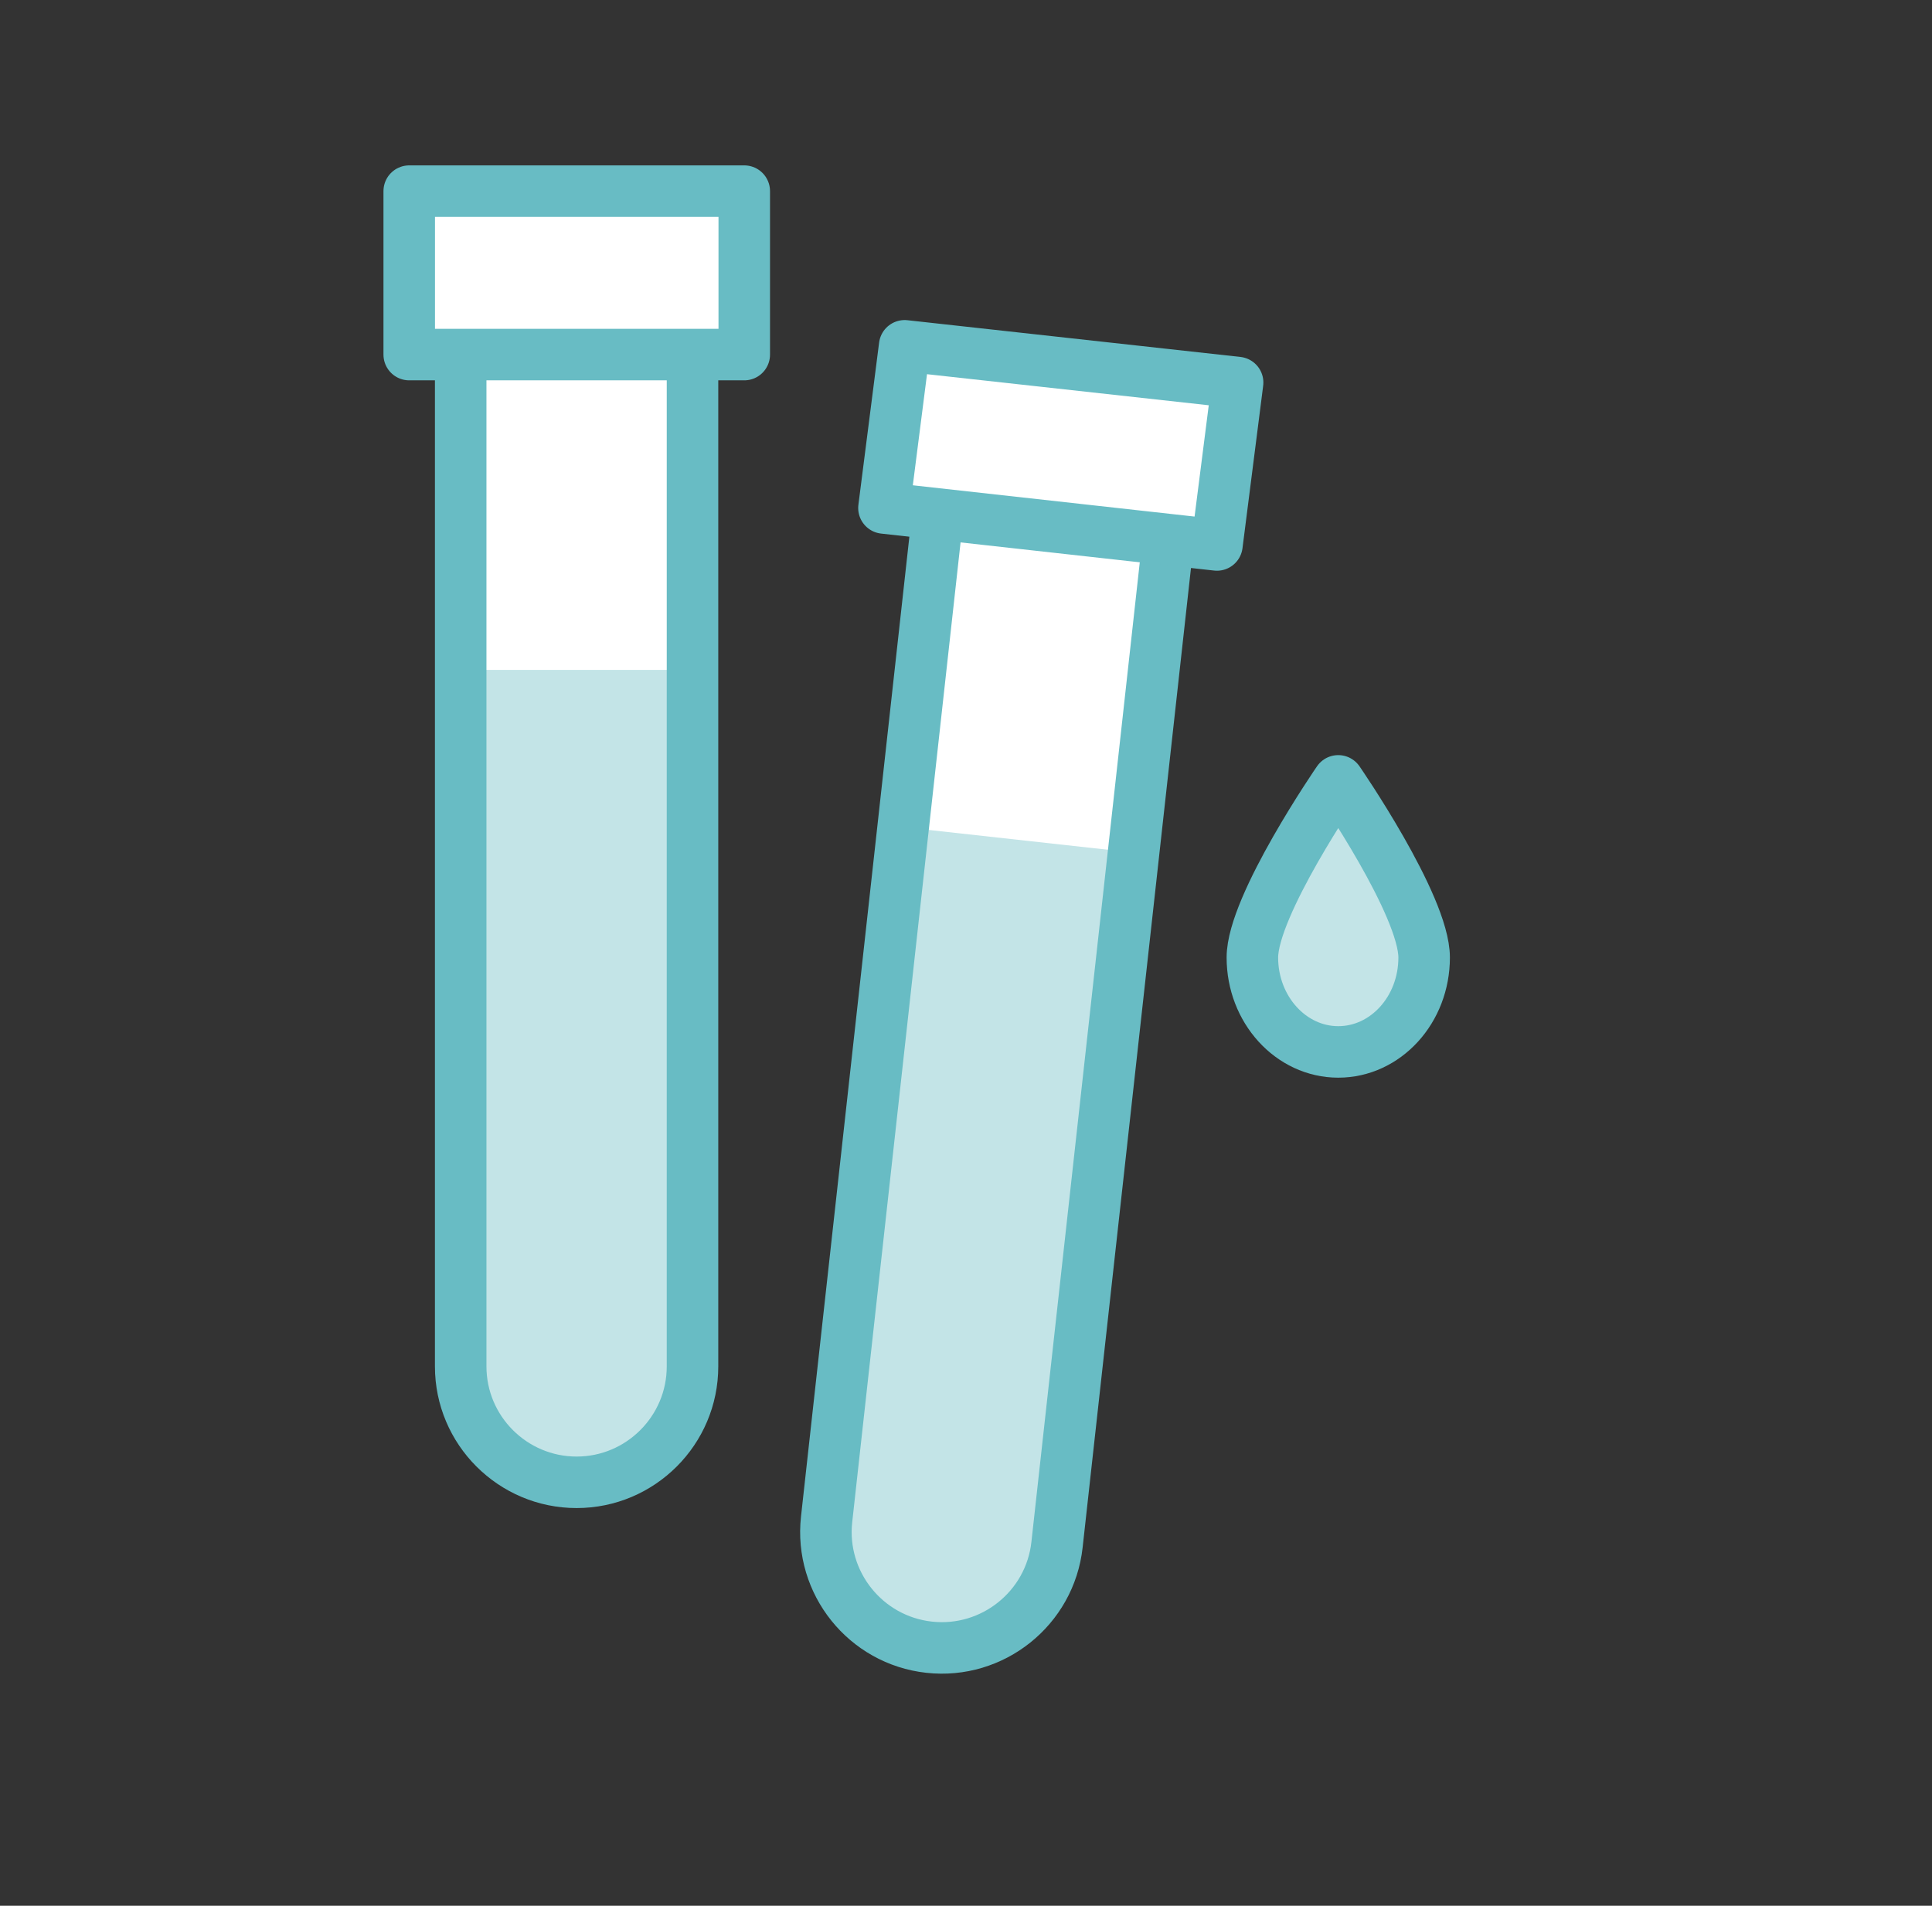
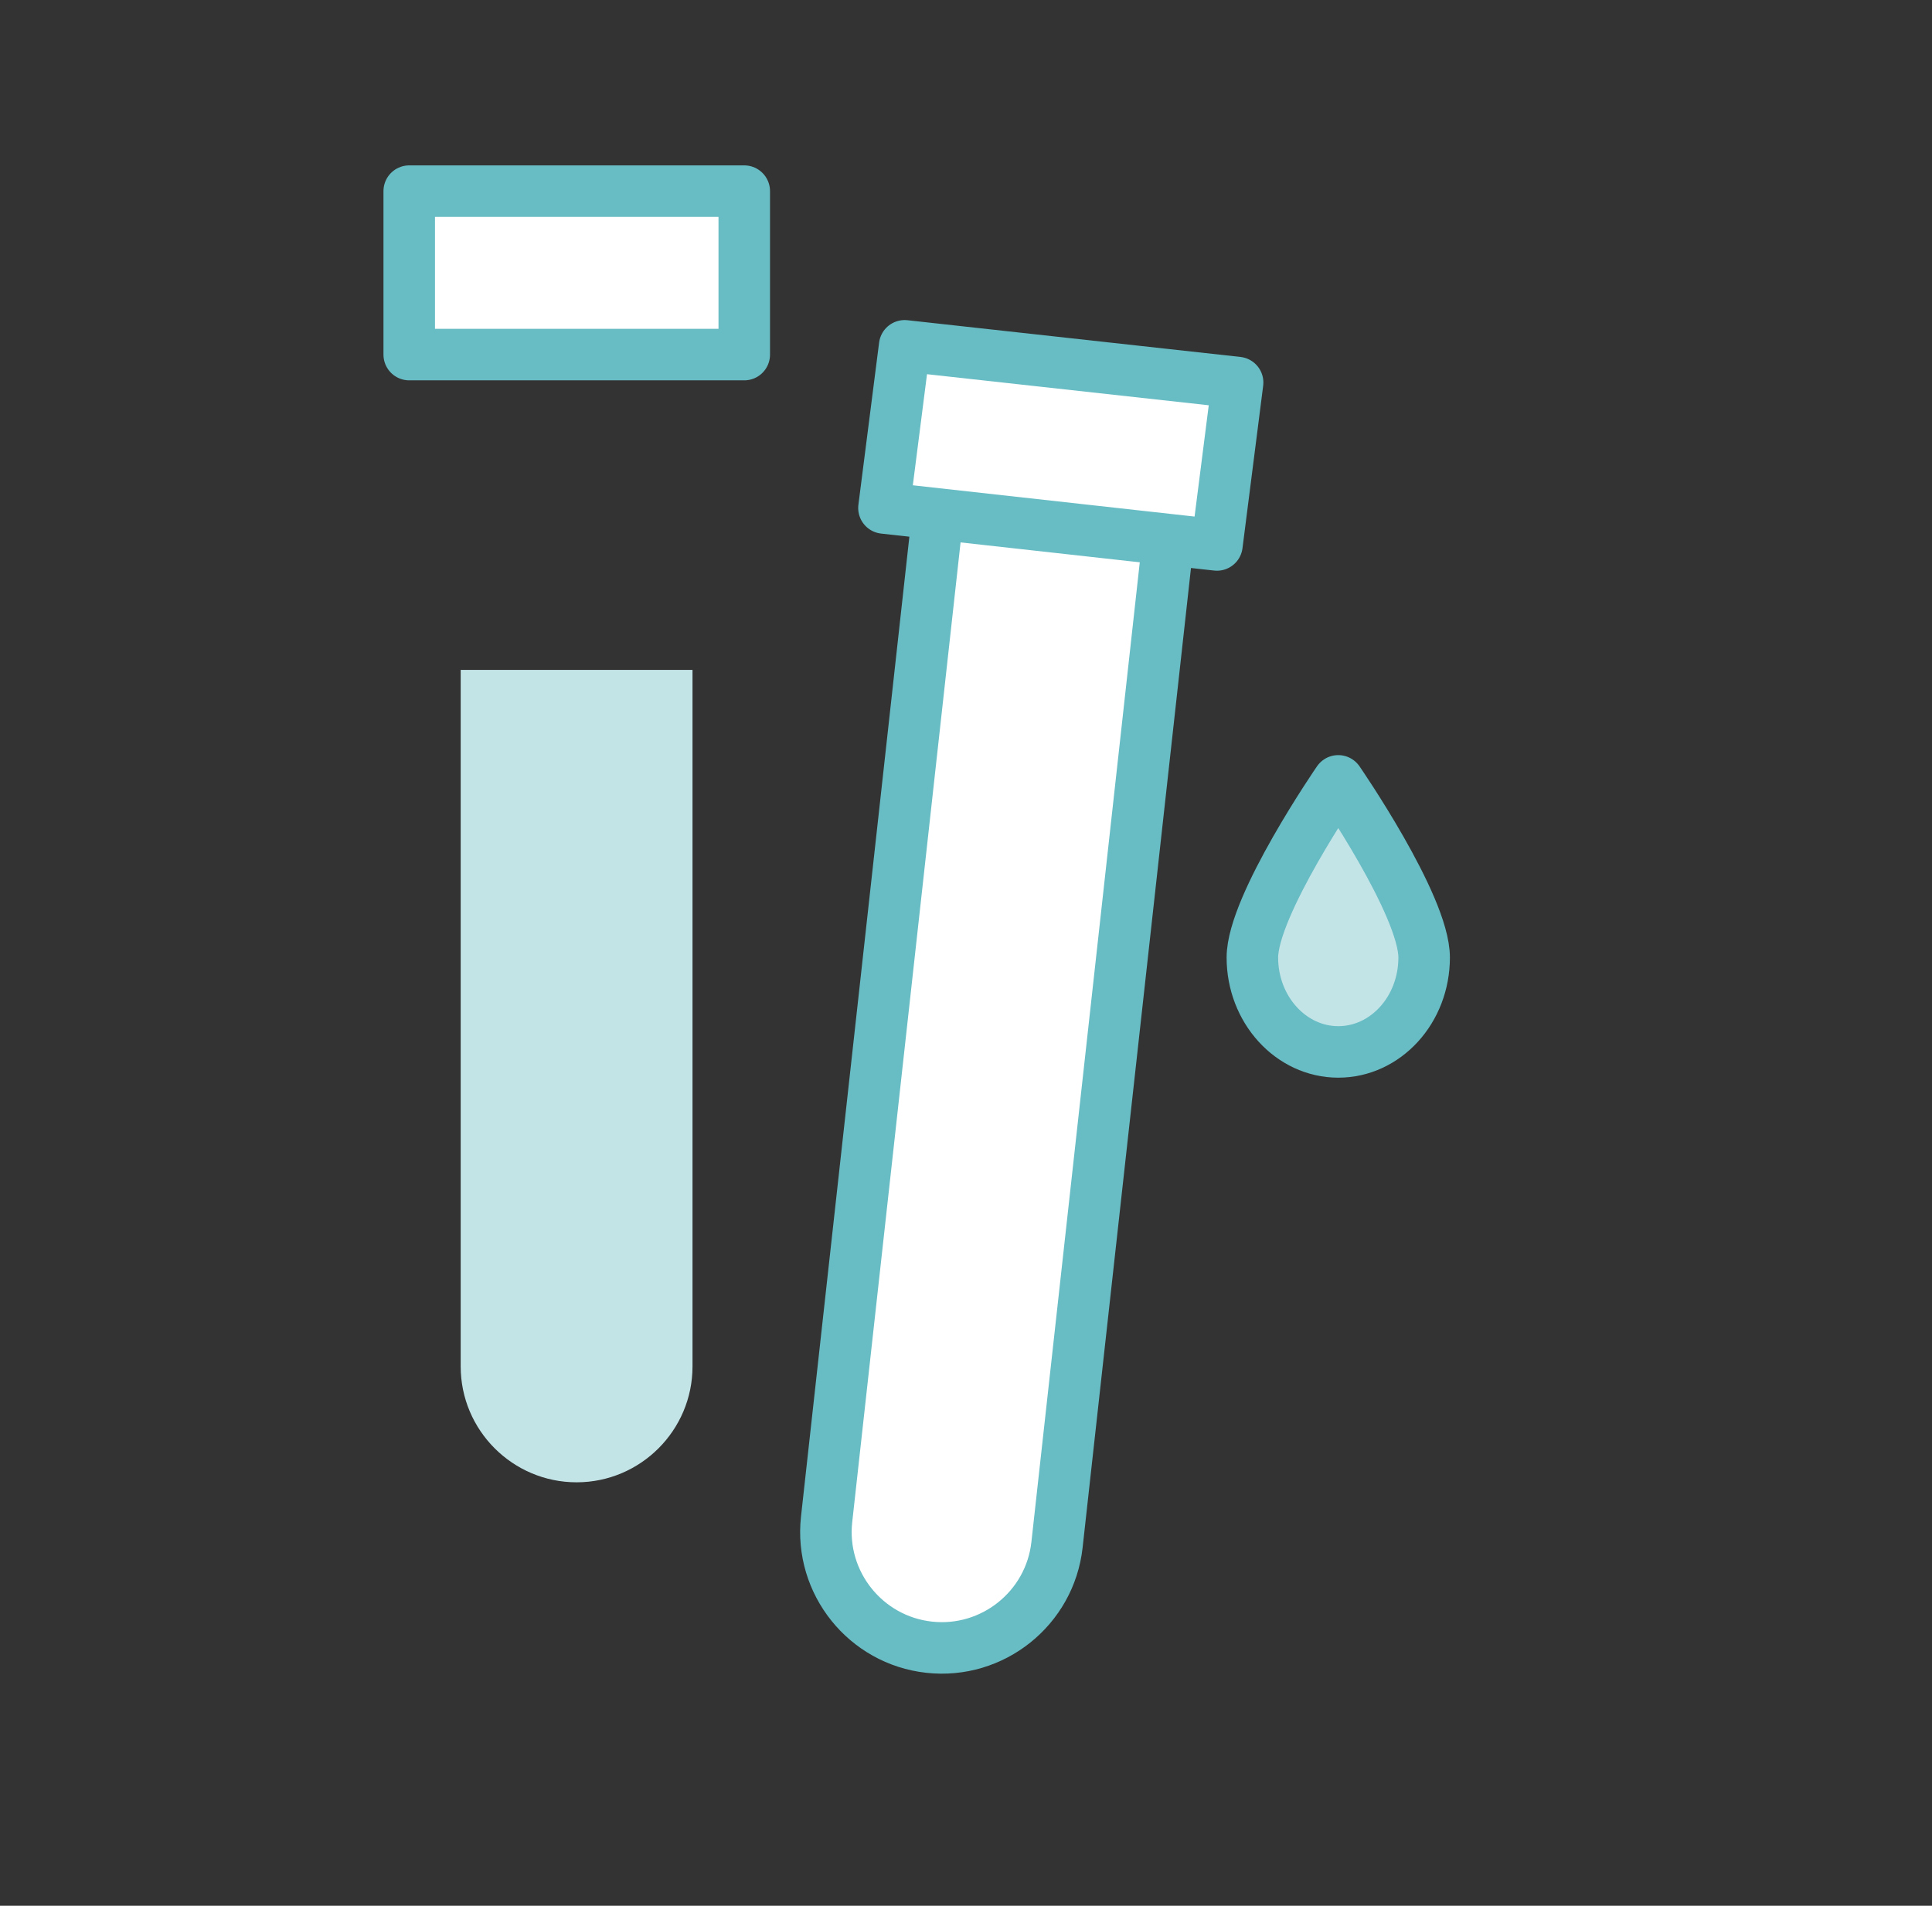
<svg xmlns="http://www.w3.org/2000/svg" width="75" height="74" viewBox="0 0 75 74" fill="none">
  <rect x="0" y="0" width="75" height="74" fill="#333333" stroke="none" />
  <g clip-path="url(#clip0_372_9399)">
    <path d="M55.285 37.18C55.285 39.209 53.789 40.846 51.951 40.846C50.113 40.846 48.617 39.199 48.617 37.18C48.617 35.161 51.951 30.321 51.951 30.321C51.951 30.321 55.285 35.151 55.285 37.18Z" fill="#C3E4E7" stroke="#68BCC4" stroke-width="2" stroke-linecap="round" stroke-linejoin="round" />
-     <path d="M17.894 11.72H26.883V53.059C26.883 55.539 24.864 57.558 22.384 57.558C19.903 57.558 17.884 55.539 17.884 53.059V11.72H17.894Z" fill="white" />
    <path d="M17.894 26.012H26.883V53.059C26.883 55.539 24.864 57.558 22.384 57.558C19.903 57.558 17.884 55.539 17.884 53.059V26.012H17.894Z" fill="#C3E4E7" />
-     <path d="M17.894 11.72H26.883V53.059C26.883 55.539 24.864 57.558 22.384 57.558C19.903 57.558 17.884 55.539 17.884 53.059V11.72H17.894Z" stroke="#68BCC4" stroke-width="2" stroke-linecap="round" stroke-linejoin="round" />
    <path d="M28.892 7.422H15.886V13.769H28.892V7.422Z" fill="white" stroke="#68BCC4" stroke-width="2" stroke-linecap="round" stroke-linejoin="round" />
    <path d="M36.642 17.908L45.577 18.896L41.033 59.984C40.761 62.45 38.532 64.234 36.067 63.961C33.601 63.689 31.816 61.46 32.089 58.995L36.632 17.907L36.642 17.908Z" fill="white" />
-     <path d="M35.071 32.118L44.005 33.106L41.032 59.988C40.76 62.454 38.531 64.239 36.066 63.966C33.6 63.693 31.815 61.465 32.088 58.999L35.061 32.117L35.071 32.118Z" fill="#C3E4E7" />
    <path d="M36.642 17.908L45.577 18.896L41.033 59.984C40.761 62.45 38.532 64.234 36.067 63.961C33.601 63.689 31.816 61.46 32.089 58.995L36.632 17.907L36.642 17.908Z" stroke="#68BCC4" stroke-width="2" stroke-linecap="round" stroke-linejoin="round" />
    <path d="M48.044 14.854L35.119 13.428L34.315 19.725L47.241 21.161L48.044 14.854Z" fill="white" stroke="#68BCC4" stroke-width="2" stroke-linecap="round" stroke-linejoin="round" />
  </g>
  <defs>
    <clipPath id="clip0_372_9399">
      <rect width="41.408" height="58.582" fill="white" transform="translate(14.882 6.418)" />
    </clipPath>
  </defs>
</svg>